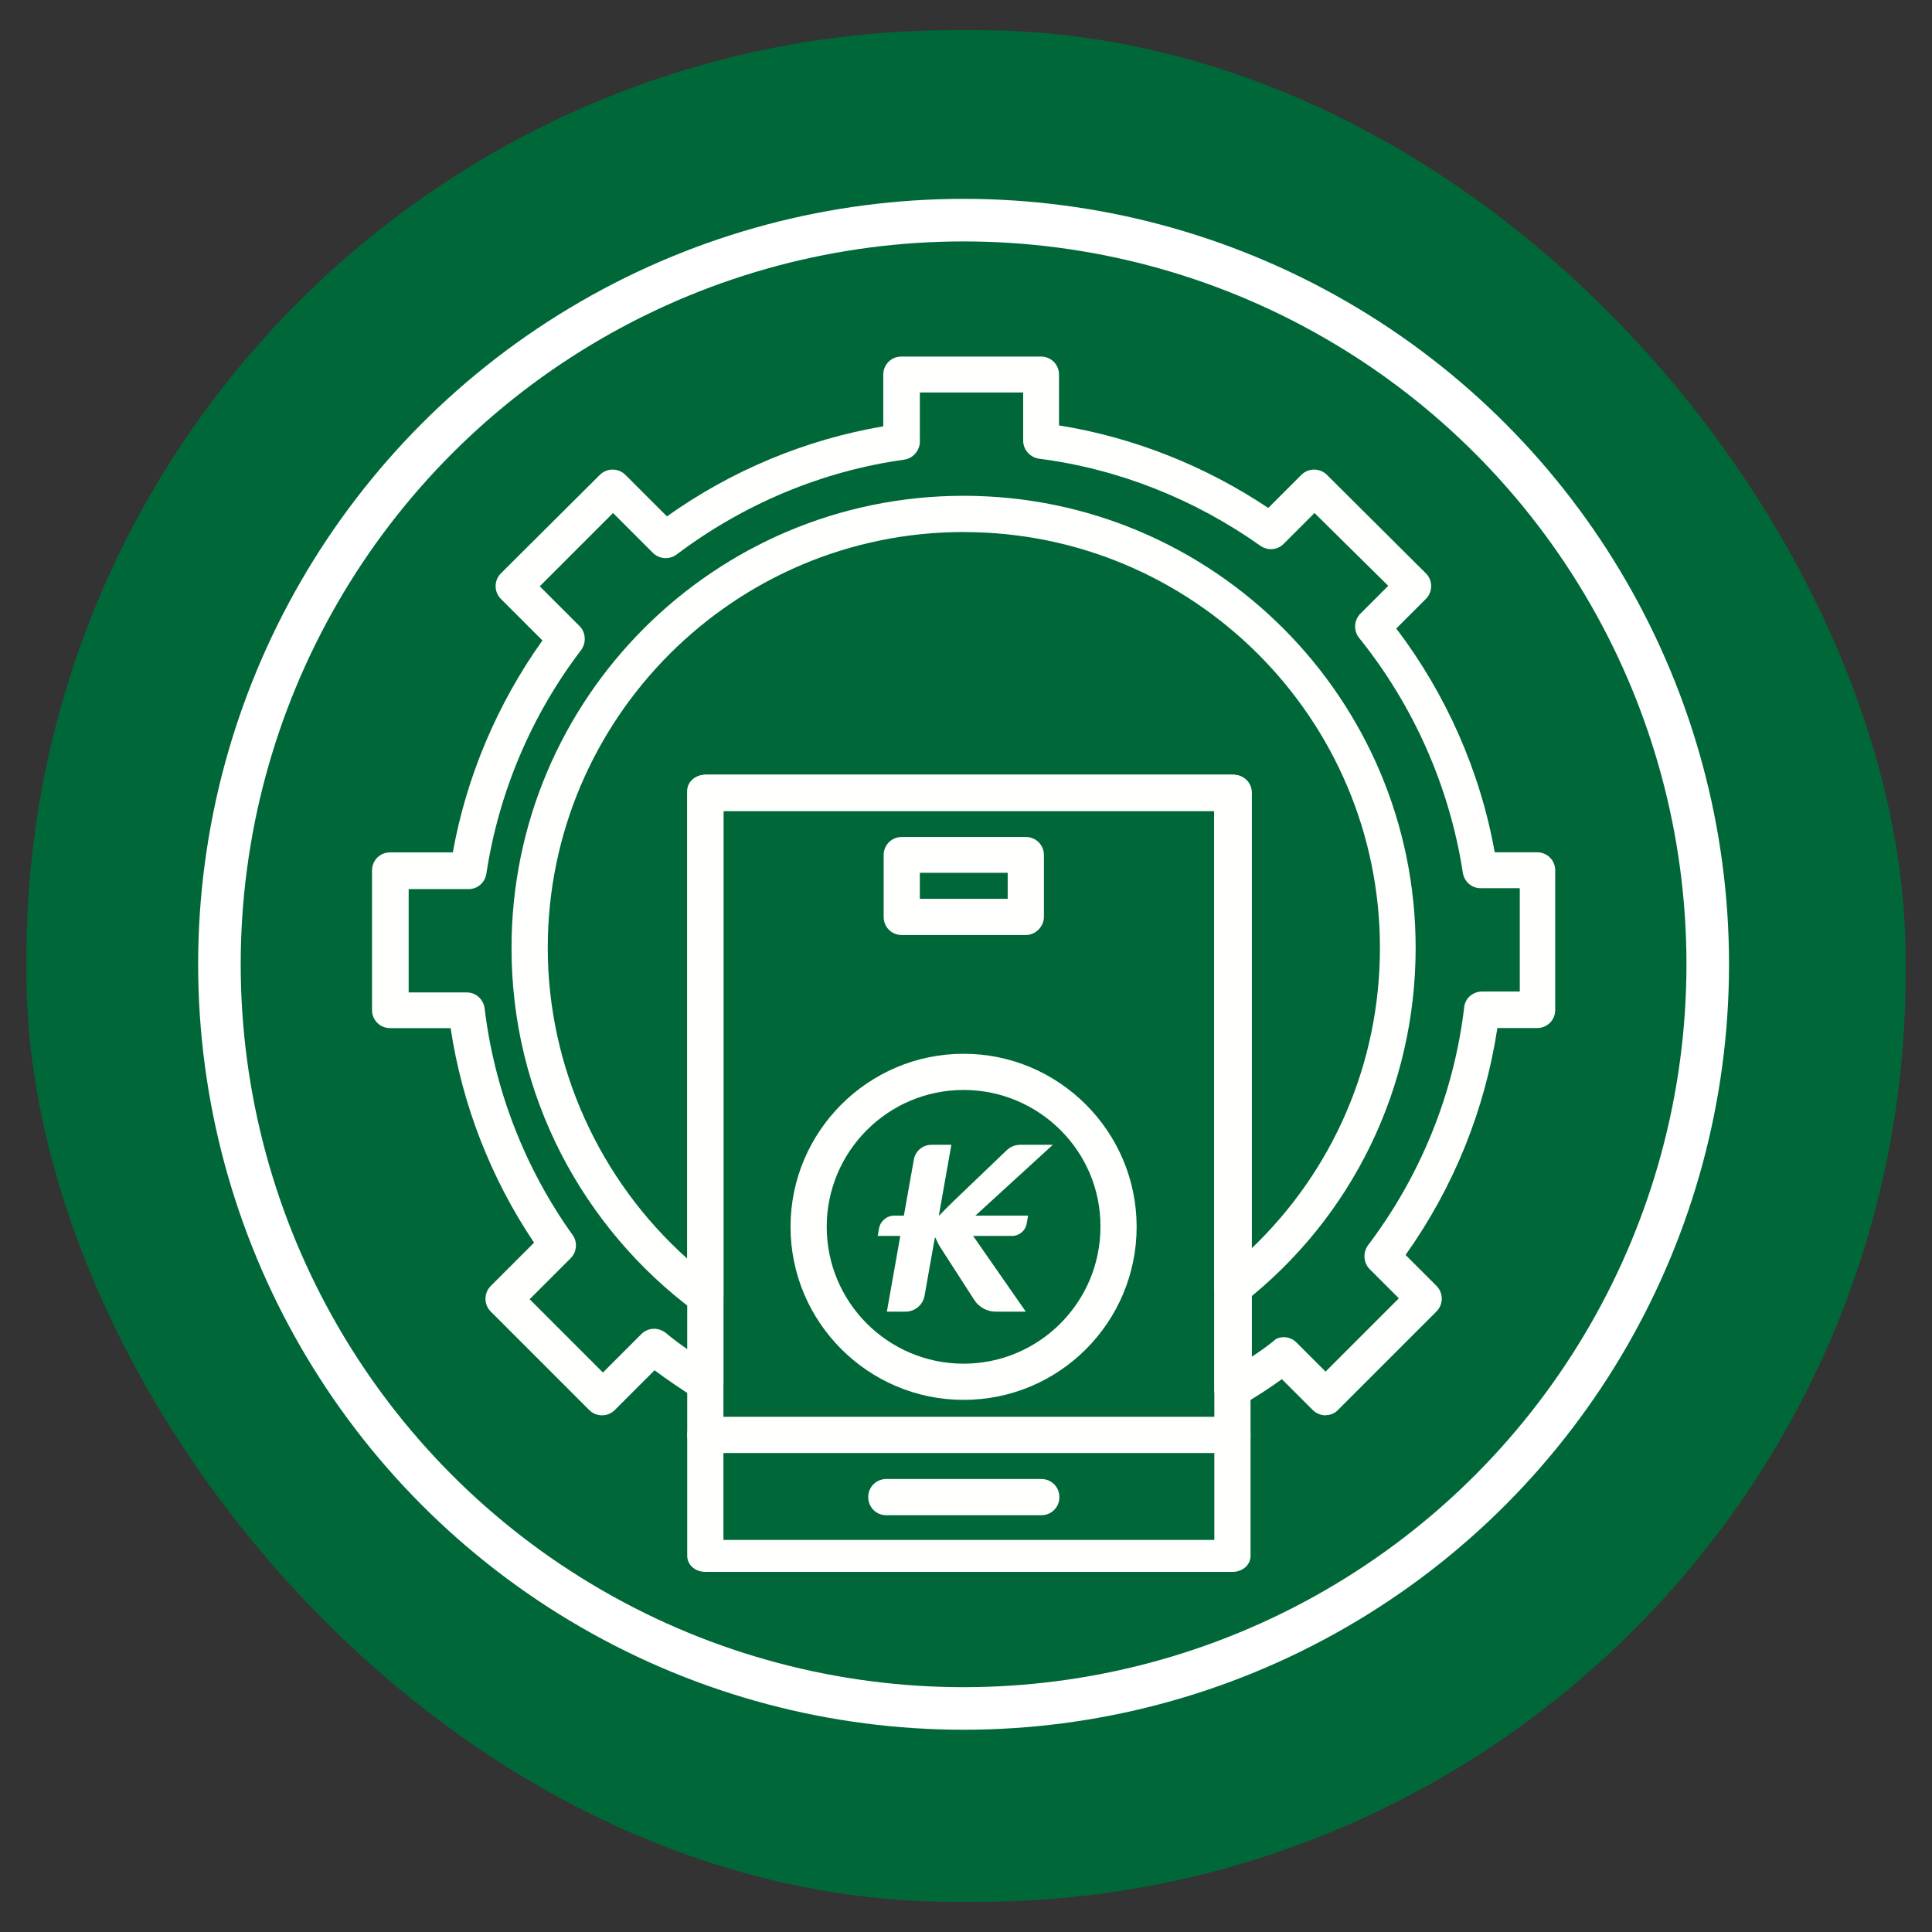
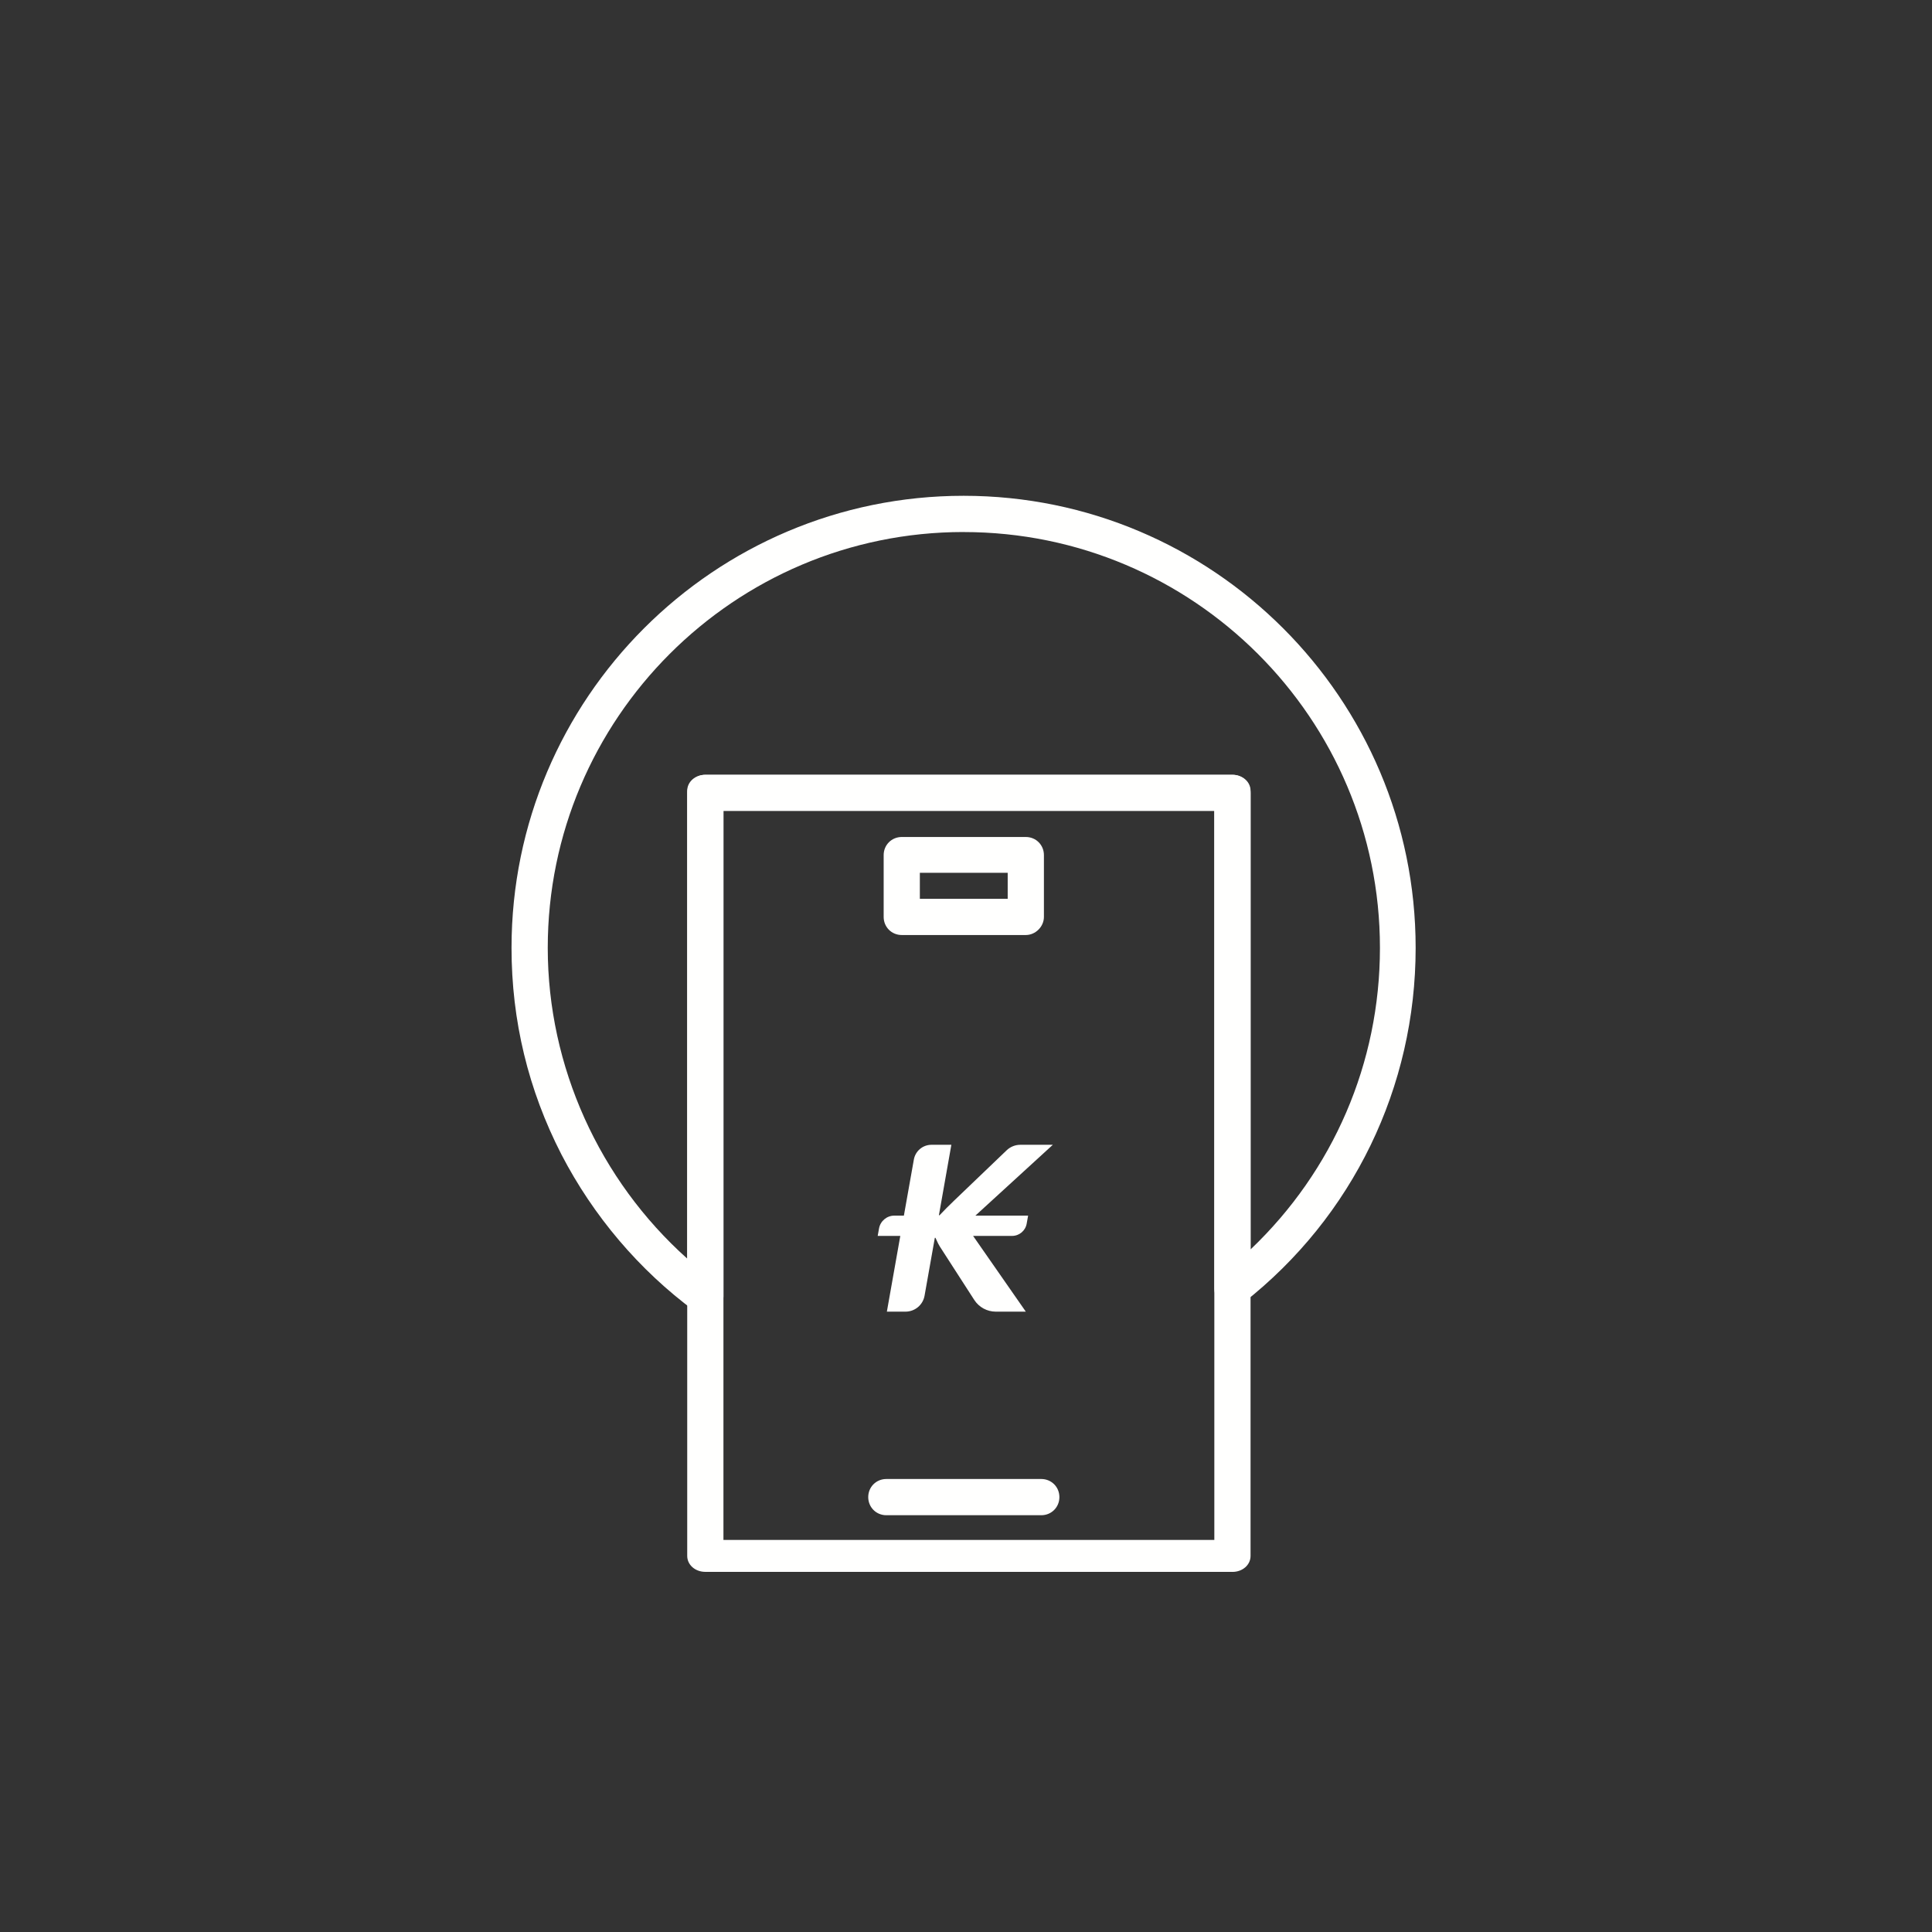
<svg xmlns="http://www.w3.org/2000/svg" id="Layer_1" data-name="Layer 1" viewBox="0 0 512 512">
  <rect x="0" y="0" width="512" height="512" fill="#333333" stroke="none" />
  <defs>
    <style>
      .cls-1 {
        fill: #fffffe;
      }

      .cls-2 {
        fill: none;
        stroke: #fff;
        stroke-miterlimit: 10;
        stroke-width: 11.28px;
      }

      .cls-3 {
        fill: #006838;
      }
    </style>
  </defs>
-   <rect class="cls-3" x="7" y="7.99" width="498" height="496.02" rx="246.02" ry="246.02" />
  <g>
    <g>
-       <path class="cls-1" d="M255.36,370.98c-25.27,0-45.86-20.59-45.86-45.86s20.59-45.86,45.86-45.86,45.86,20.59,45.86,45.86-20.47,45.86-45.86,45.86Zm0-82.13c-20.01,0-36.27,16.26-36.27,36.27s16.26,36.27,36.27,36.27,36.27-16.26,36.27-36.27c.12-20.01-16.26-36.27-36.27-36.27Z" />
-       <path class="cls-1" d="M351.29,375.08c-1.17,0-2.46-.47-3.39-1.4l-8.19-8.19c-3.39,2.46-7.02,4.8-10.65,6.9-1.52,.82-3.28,.82-4.8,0-1.52-.82-2.46-2.46-2.46-4.21V214.92H191.72v151.62c0,1.75-.94,3.39-2.46,4.21-1.52,.82-3.39,.82-4.8-.12-3.74-2.34-7.37-4.8-11-7.49l-10.53,10.53c-.94,.94-2.11,1.4-3.39,1.4h0c-1.29,0-2.46-.47-3.39-1.4l-26.09-26.09c-1.87-1.87-1.87-4.91,0-6.79l11.47-11.47c-11.47-17.08-19.07-36.62-22.11-56.86h-16.03c-2.69,0-4.8-2.11-4.8-4.8v-36.97c0-2.69,2.11-4.8,4.8-4.8h16.61c3.63-20.12,11.82-39.43,23.75-56.16l-11-11c-1.87-1.87-1.87-4.91,0-6.79l26.21-26.09c1.87-1.87,4.91-1.87,6.79,0l11,11c17.08-12.17,36.73-20.36,57.33-23.87v-13.69c0-2.69,2.11-4.8,4.8-4.8h36.97c2.69,0,4.8,2.11,4.8,4.8v13.45c19.77,3.16,38.84,10.76,55.45,21.88l8.77-8.77c1.87-1.87,4.91-1.87,6.79,0l26.21,26.09c.94,.94,1.4,2.11,1.4,3.39s-.47,2.46-1.4,3.39l-7.84,7.84c13.22,17.43,22.23,37.79,26.09,59.31h11.23c2.69,0,4.8,2.11,4.8,4.8v36.97c0,2.69-2.11,4.8-4.8,4.8h-10.53c-3.28,21.64-11.58,42.23-24.33,60.13l8.19,8.19c1.87,1.87,1.87,4.91,0,6.79l-26.09,26.09c-.82,.94-2.11,1.4-3.28,1.4Zm-11.11-20.71c1.29,0,2.46,.47,3.39,1.4l7.72,7.72,19.42-19.42-7.72-7.72c-1.64-1.64-1.87-4.33-.47-6.32,13.92-18.37,22.81-40.24,25.5-63.06,.23-2.46,2.34-4.21,4.8-4.21h9.94v-27.38h-10.41c-2.34,0-4.33-1.75-4.68-4.09-3.51-22.7-12.99-44.22-27.49-62.24-1.52-1.87-1.4-4.68,.35-6.43l7.37-7.37-19.54-19.3-8.19,8.19c-1.64,1.64-4.21,1.87-6.2,.47-17.31-12.28-37.55-20.36-58.61-23.05-2.34-.35-4.21-2.34-4.21-4.8v-12.75h-27.38v12.99c0,2.34-1.75,4.45-4.09,4.8-21.88,3.04-42.7,11.82-60.37,25.15-1.87,1.4-4.56,1.29-6.32-.47l-10.53-10.53-19.42,19.42,10.53,10.53c1.64,1.64,1.87,4.33,.47,6.32-13.22,17.31-21.88,37.79-25.15,59.31-.35,2.34-2.34,4.09-4.68,4.09h-15.91v27.38h15.33c2.46,0,4.45,1.75,4.8,4.21,2.57,21.53,10.65,42.35,23.28,60.02,1.4,1.87,1.17,4.56-.47,6.2l-10.88,10.88,19.42,19.42,10.18-10.18c1.75-1.75,4.45-1.87,6.43-.35,1.99,1.64,3.98,3.16,6.08,4.56V210.12c0-2.69,2.11-4.8,4.8-4.8h139.69c2.69,0,4.8,2.11,4.8,4.8v149.4c1.99-1.29,3.98-2.69,5.85-4.21,.47-.58,1.52-.94,2.57-.94Z" />
      <path class="cls-1" d="M186.92,348.41c-1.05,0-1.99-.35-2.81-.94-14.74-10.88-26.91-25.27-35.33-41.53-8.77-17.08-13.22-35.45-13.22-54.75,0-66.1,53.7-119.8,119.8-119.8s119.8,53.7,119.8,119.8c0,36.85-16.61,71.25-45.63,94.06-1.4,1.17-3.39,1.4-5.03,.58s-2.69-2.46-2.69-4.33v-126.58H191.72v128.69c0,1.75-1.05,3.51-2.69,4.33-.58,.35-1.4,.47-2.11,.47Zm68.44-207.42c-60.83,0-110.2,49.49-110.2,110.2,0,31.47,13.69,61.54,36.97,82.36v-123.42c0-2.69,2.11-4.8,4.8-4.8h139.69c2.69,0,4.8,2.11,4.8,4.8v120.97c21.88-20.82,34.28-49.37,34.28-79.9,0-60.83-49.49-110.2-110.32-110.2Z" />
      <path class="cls-1" d="M326.61,416.56H186.92c-2.69,0-4.8-1.86-4.8-4.23V209.56c0-2.37,2.11-4.23,4.8-4.23h139.69c2.69,0,4.8,1.86,4.8,4.23v202.78c0,2.37-2.11,4.23-4.8,4.23Zm-134.89-8.46h130.09V213.78H191.72v194.32Z" />
      <path class="cls-1" d="M271.85,247.79h-32.87c-2.69,0-4.8-2.11-4.8-4.8v-16.38c0-2.69,2.11-4.8,4.8-4.8h32.87c2.69,0,4.8,2.11,4.8,4.8v16.38c0,2.57-2.22,4.8-4.8,4.8Zm-28.08-9.59h23.28v-6.9h-23.28v6.9h0Z" />
-       <path class="cls-1" d="M326.61,385.06H186.92c-2.69,0-4.8-2.11-4.8-4.8s2.11-4.8,4.8-4.8h139.69c2.69,0,4.8,2.11,4.8,4.8s-2.11,4.8-4.8,4.8Z" />
      <path class="cls-1" d="M275.95,401.55h-41.06c-2.69,0-4.8-2.11-4.8-4.8s2.11-4.8,4.8-4.8h41.06c2.69,0,4.8,2.11,4.8,4.8s-2.11,4.8-4.8,4.8Z" />
      <path class="cls-1" d="M271.86,347.6h-7.96c-2.31,0-4.47-1.17-5.72-3.12l-9.1-14.11c-.35-.59-.59-1.04-.71-1.35-.13-.31-.28-.63-.46-.98h-.17l-2.72,15.33c-.43,2.45-2.56,4.23-5.05,4.23h-4.94l3.56-20.07h-5.99l.35-1.97c.35-1.97,2.07-3.41,4.07-3.41h2.52l2.64-14.85c.4-2.27,2.37-3.92,4.68-3.92h5.26l-3.3,18.67h.17c.55-.59,1.19-1.25,1.91-1.97,.72-.72,1.36-1.34,1.91-1.87l13.96-13.37c.98-.94,2.28-1.46,3.64-1.46h8.6l-20.52,18.77h13.97l-.38,2.13c-.33,1.88-1.97,3.25-3.88,3.25h-10.32l13.97,20.07Z" />
    </g>
-     <circle class="cls-2" cx="255.36" cy="255.55" r="197.21" />
  </g>
</svg>